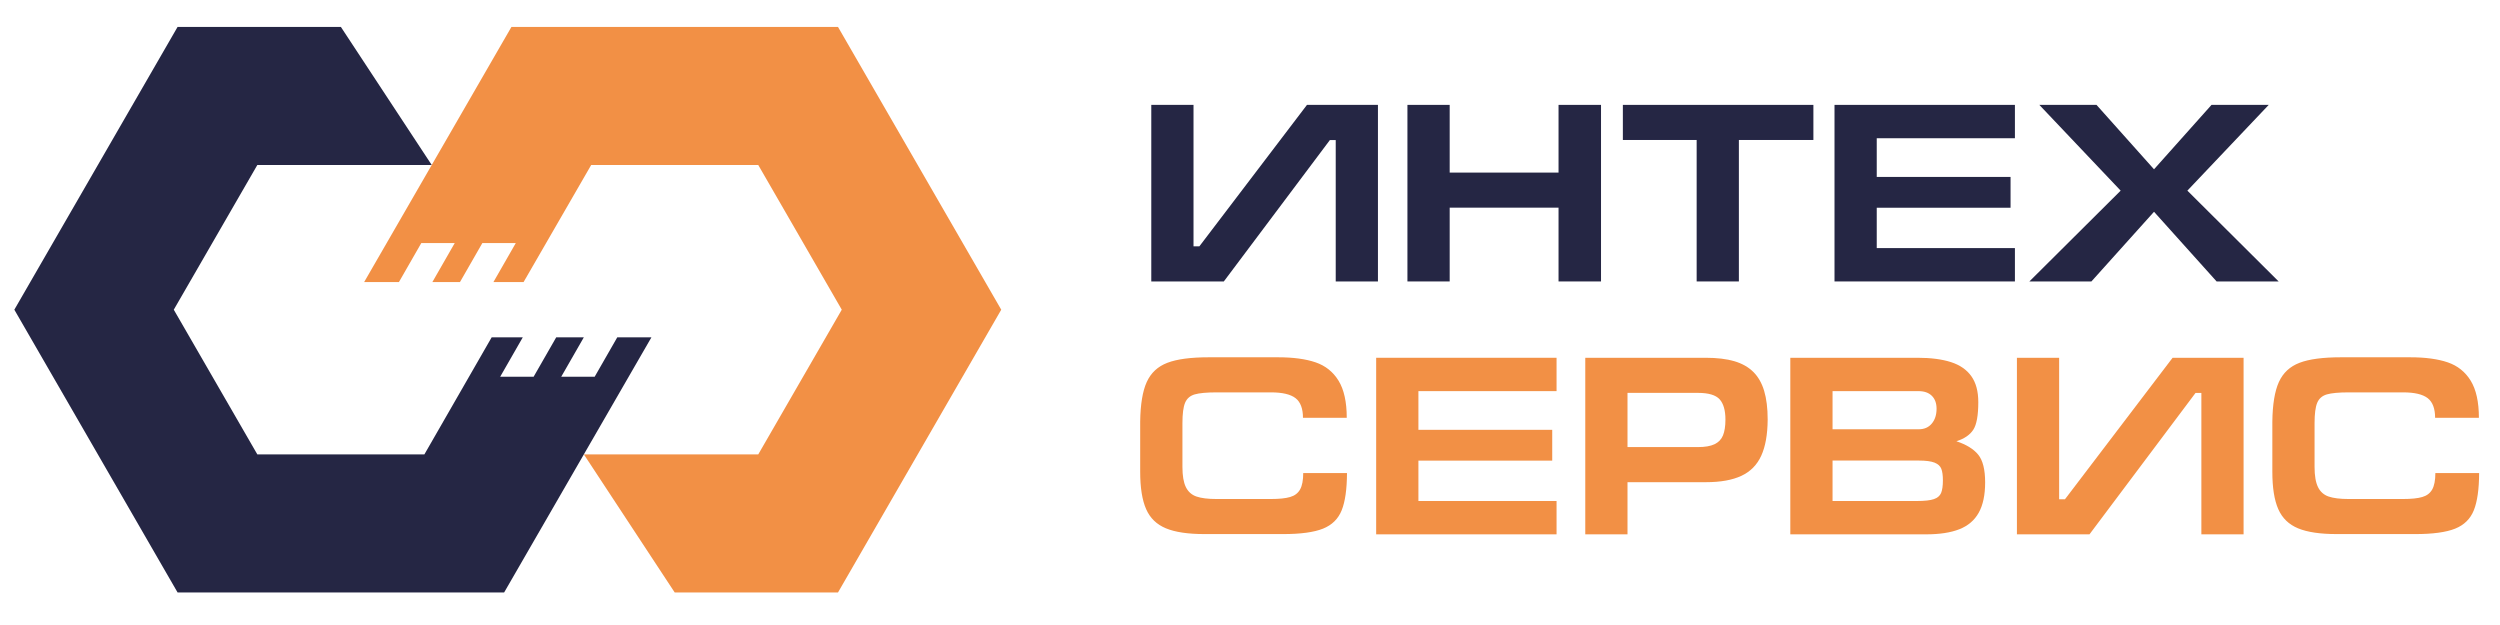
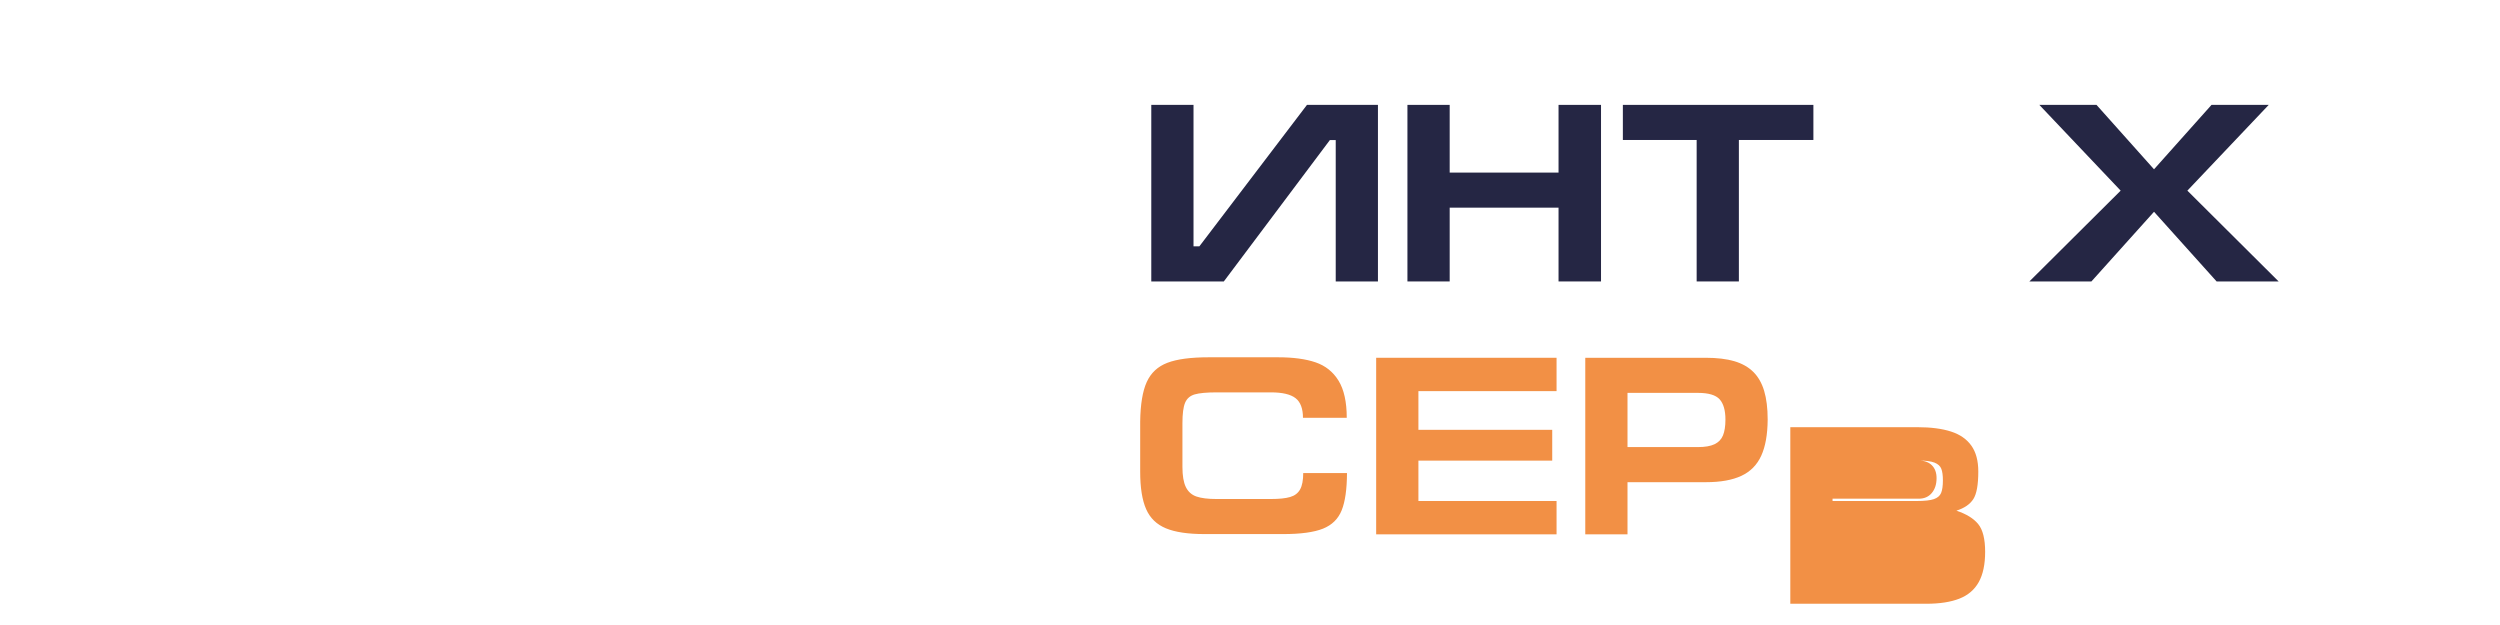
<svg xmlns="http://www.w3.org/2000/svg" xml:space="preserve" width="80mm" height="20mm" version="1.1" style="shape-rendering:geometricPrecision; text-rendering:geometricPrecision; image-rendering:optimizeQuality; fill-rule:evenodd; clip-rule:evenodd" viewBox="0 0 8000 2000">
  <defs>
    <style type="text/css"> .fil1 {fill:#F29045;fill-rule:nonzero} .fil0 {fill:#252644;fill-rule:nonzero} </style>
  </defs>
  <g id="Слой_x0020_1">
    <polygon class="fil0" points="4274.31,900.62 4274.31,448.13 4255.64,448.13 3916.23,900.62 3684.11,900.62 3684.11,335.63 3819.25,335.63 3819.25,788.33 3837.94,788.33 4182.31,335.63 4409.43,335.63 4409.43,900.62 " />
    <polygon class="fil0" points="4503.79,900.62 4503.79,335.63 4638.97,335.63 4638.97,552.29 4987.32,552.29 4987.32,335.63 5123.26,335.63 5123.26,900.62 4987.32,900.62 4987.32,664.5 4638.97,664.5 4638.97,900.62 " />
    <polygon class="fil0" points="5193.16,335.63 5802.86,335.63 5802.86,447.92 5564.4,447.92 5564.4,900.62 5429.29,900.62 5429.29,447.92 5193.16,447.92 " />
-     <polygon class="fil0" points="5870.42,900.62 5870.42,335.63 6447.72,335.63 6447.72,442.36 6005.56,442.36 6005.56,566.17 6433.77,566.17 6433.77,664.75 6005.56,664.75 6005.56,793.89 6447.72,793.89 6447.72,900.62 " />
    <path class="fil1" d="M4106.07 1709.05l-251.58 0c-52.59,0 -93.75,-6.08 -123.41,-18.37 -29.7,-12.24 -50.86,-32.7 -63.47,-61.51 -12.65,-28.7 -19.01,-68.6 -19.01,-119.62l0 -160.38c0.72,-55.06 7.66,-97.31 20.97,-126.67 13.33,-29.36 35.41,-49.88 66.2,-61.57 30.76,-11.78 74.77,-17.59 131.85,-17.59l222.18 0c48.31,0 88.34,5.39 120.02,16.16 31.66,10.82 56.17,30.43 73.6,58.85 17.42,28.43 26.17,68.01 26.17,118.72l-140.1 0c0,-29.68 -7.96,-50.69 -23.78,-62.98 -15.82,-12.3 -42.07,-18.5 -78.8,-18.5l-173.23 0c-32.15,0 -55.59,2.15 -70.51,6.45 -14.93,4.3 -25.17,13.24 -30.88,26.76 -5.7,13.52 -8.53,35.28 -8.53,65.35l0 140.1c0,28.1 3.62,49.54 10.92,64.4 7.3,14.84 18.59,24.91 33.87,30.21 15.29,5.29 36.73,7.97 64.28,7.97l173.29 0c27.04,0 47.78,-2.11 62.32,-6.41 14.52,-4.2 25.11,-12.29 31.81,-24.21 6.67,-11.94 10.01,-29.45 10.01,-52.48l140.1 0c-0.26,51.82 -5.92,91.55 -16.99,119.12 -11.07,27.62 -31,47.25 -59.87,58.85 -28.88,11.56 -71.35,17.35 -127.43,17.35z" />
    <polygon class="fil1" points="4403.74,1709.89 4403.74,1144.87 4980.99,1144.87 4980.99,1251.61 4538.92,1251.61 4538.92,1375.44 4967.11,1375.44 4967.11,1474 4538.92,1474 4538.92,1603.17 4980.99,1603.17 4980.99,1709.89 " />
    <path class="fil1" d="M5208 1430.67l225.57 0c22.33,0 39.94,-3.02 52.82,-9.13 12.86,-6.09 21.89,-15.5 27.15,-28.19 5.19,-12.67 7.85,-29.51 7.85,-50.59 0,-29.73 -6.26,-51.4 -18.69,-65.11 -12.46,-13.65 -35.52,-20.44 -69.13,-20.44l-225.57 0 0 173.46zm-135.13 279.22l0 -565.02 385.09 0c36.43,0 67.03,3.69 91.86,10.95 24.76,7.3 45.01,18.71 60.68,34.24 15.69,15.47 27.29,35.7 34.77,60.65 7.47,24.96 11.28,55.68 11.28,92.13 -0.34,47.72 -7.2,86.21 -20.63,115.55 -13.41,29.34 -34.6,50.8 -63.43,64.26 -28.95,13.52 -66.53,20.31 -112.91,20.31l-251.58 0 0 166.93 -135.13 0z" />
-     <path class="fil1" d="M5864.16 1473.76l0 129.41 270.91 0c23.96,0 41.74,-1.98 53.34,-5.98 11.56,-3.94 19.29,-10.56 23.12,-19.74 3.81,-9.24 5.73,-22.61 5.73,-40.09 0,-16.16 -1.7,-28.53 -5.05,-37.24 -3.38,-8.66 -10.56,-15.22 -21.54,-19.67 -11.01,-4.41 -27.92,-6.69 -50.83,-6.69l-274.91 0 -0.77 0zm0 -222.15l0 122.06 275.81 0c17.78,0 31.7,-6.11 41.84,-18.35 10.16,-12.16 15.2,-27.98 15.2,-47.46 0,-17.48 -5.02,-31.19 -15.07,-41.22 -10.12,-10.01 -24.34,-15.03 -42.73,-15.03l-275.05 0zm-135.16 458.28l0 -565.02 407.03 0c42.78,0 78.5,4.65 107.21,13.95 28.7,9.24 50.39,24.36 65.17,45.22 14.8,20.89 22.12,48.4 22.12,82.57 0,42.5 -5.28,72.03 -15.99,88.51 -10.69,16.48 -28.7,28.81 -54.04,36.88 31.81,10.6 55.1,24.91 69.8,43.01 14.75,18.09 22.14,47.67 22.14,88.74 0,40.03 -6.81,72.22 -20.38,96.68 -13.58,24.42 -34.23,42.14 -62.02,53.08 -27.72,10.92 -63.23,16.38 -106.41,16.38l-434.63 0z" />
-     <polygon class="fil1" points="2681.56,86.1 1636.62,86.1 1165.21,902.71 1276.5,902.71 1348.21,777.73 1455.2,777.73 1383.53,902.71 1471.85,902.71 1543.56,777.73 1650.59,777.73 1578.9,902.71 1675.39,902.71 1891.8,528 2426.43,528 2693.68,991.02 2426.43,1454.03 1868.36,1454.03 2159.07,1895.93 2681.56,1895.93 3203.97,991.02 " />
-     <polygon class="fil0" points="1975.31,1079.36 1902.96,1205.53 1795.95,1205.53 1868.32,1079.36 1779.96,1079.36 1707.61,1205.53 1600.6,1205.53 1672.95,1079.36 1573.39,1079.36 1358.05,1454.03 823.42,1454.03 556.1,991.02 823.42,528 1381.53,528 1090.78,86.1 568.28,86.1 45.86,991.02 568.28,1895.93 1613.2,1895.93 2084.64,1079.36 " />
+     <path class="fil1" d="M5864.16 1473.76l0 129.41 270.91 0c23.96,0 41.74,-1.98 53.34,-5.98 11.56,-3.94 19.29,-10.56 23.12,-19.74 3.81,-9.24 5.73,-22.61 5.73,-40.09 0,-16.16 -1.7,-28.53 -5.05,-37.24 -3.38,-8.66 -10.56,-15.22 -21.54,-19.67 -11.01,-4.41 -27.92,-6.69 -50.83,-6.69l-274.91 0 -0.77 0zl0 122.06 275.81 0c17.78,0 31.7,-6.11 41.84,-18.35 10.16,-12.16 15.2,-27.98 15.2,-47.46 0,-17.48 -5.02,-31.19 -15.07,-41.22 -10.12,-10.01 -24.34,-15.03 -42.73,-15.03l-275.05 0zm-135.16 458.28l0 -565.02 407.03 0c42.78,0 78.5,4.65 107.21,13.95 28.7,9.24 50.39,24.36 65.17,45.22 14.8,20.89 22.12,48.4 22.12,82.57 0,42.5 -5.28,72.03 -15.99,88.51 -10.69,16.48 -28.7,28.81 -54.04,36.88 31.81,10.6 55.1,24.91 69.8,43.01 14.75,18.09 22.14,47.67 22.14,88.74 0,40.03 -6.81,72.22 -20.38,96.68 -13.58,24.42 -34.23,42.14 -62.02,53.08 -27.72,10.92 -63.23,16.38 -106.41,16.38l-434.63 0z" />
    <polygon class="fil0" points="6892.86,541.73 7076.86,335.63 7259.92,335.63 6999.59,610.06 7291.65,900.62 7093.15,900.62 6892.86,677.66 6692.53,900.62 6494.03,900.62 6786.12,610.06 6525.86,335.63 6708.81,335.63 " />
-     <polygon class="fil1" points="7044.37,1709.89 7044.37,1257.36 7025.69,1257.36 6686.31,1709.89 6454.15,1709.89 6454.15,1144.87 6589.24,1144.87 6589.24,1597.57 6607.94,1597.57 6952.32,1144.87 7179.46,1144.87 7179.46,1709.89 " />
-     <path class="fil1" d="M7728.95 1709.05l-251.56 0c-52.63,0 -93.74,-6.08 -123.45,-18.37 -29.7,-12.24 -50.86,-32.7 -63.46,-61.51 -12.72,-28.7 -18.98,-68.6 -18.98,-119.62l0 -160.38c0.69,-55.06 7.63,-97.31 20.93,-126.67 13.33,-29.36 35.41,-49.88 66.2,-61.57 30.76,-11.78 74.75,-17.59 131.9,-17.59l222.13 0c48.29,0 88.34,5.39 120.02,16.16 31.64,10.82 56.23,30.43 73.61,58.85 17.43,28.43 26.16,68.01 26.16,118.72l-140.09 0c0,-29.68 -7.97,-50.69 -23.76,-62.98 -15.8,-12.3 -42.1,-18.5 -78.83,-18.5l-173.22 0c-32.13,0 -55.59,2.15 -70.5,6.45 -14.88,4.3 -25.19,13.24 -30.91,26.76 -5.69,13.52 -8.54,35.28 -8.54,65.35l0 140.1c0,28.1 3.66,49.54 10.96,64.4 7.29,14.84 18.57,24.91 33.86,30.21 15.31,5.29 36.72,7.97 64.28,7.97l173.29 0c27.06,0 47.82,-2.11 62.32,-6.41 14.52,-4.2 25.1,-12.29 31.81,-24.21 6.66,-11.94 10.02,-29.45 10.02,-52.48l140.08 0c-0.26,51.82 -5.9,91.55 -16.97,119.12 -11.07,27.62 -31.02,47.25 -59.91,58.85 -28.85,11.56 -71.33,17.35 -127.39,17.35z" />
  </g>
</svg>